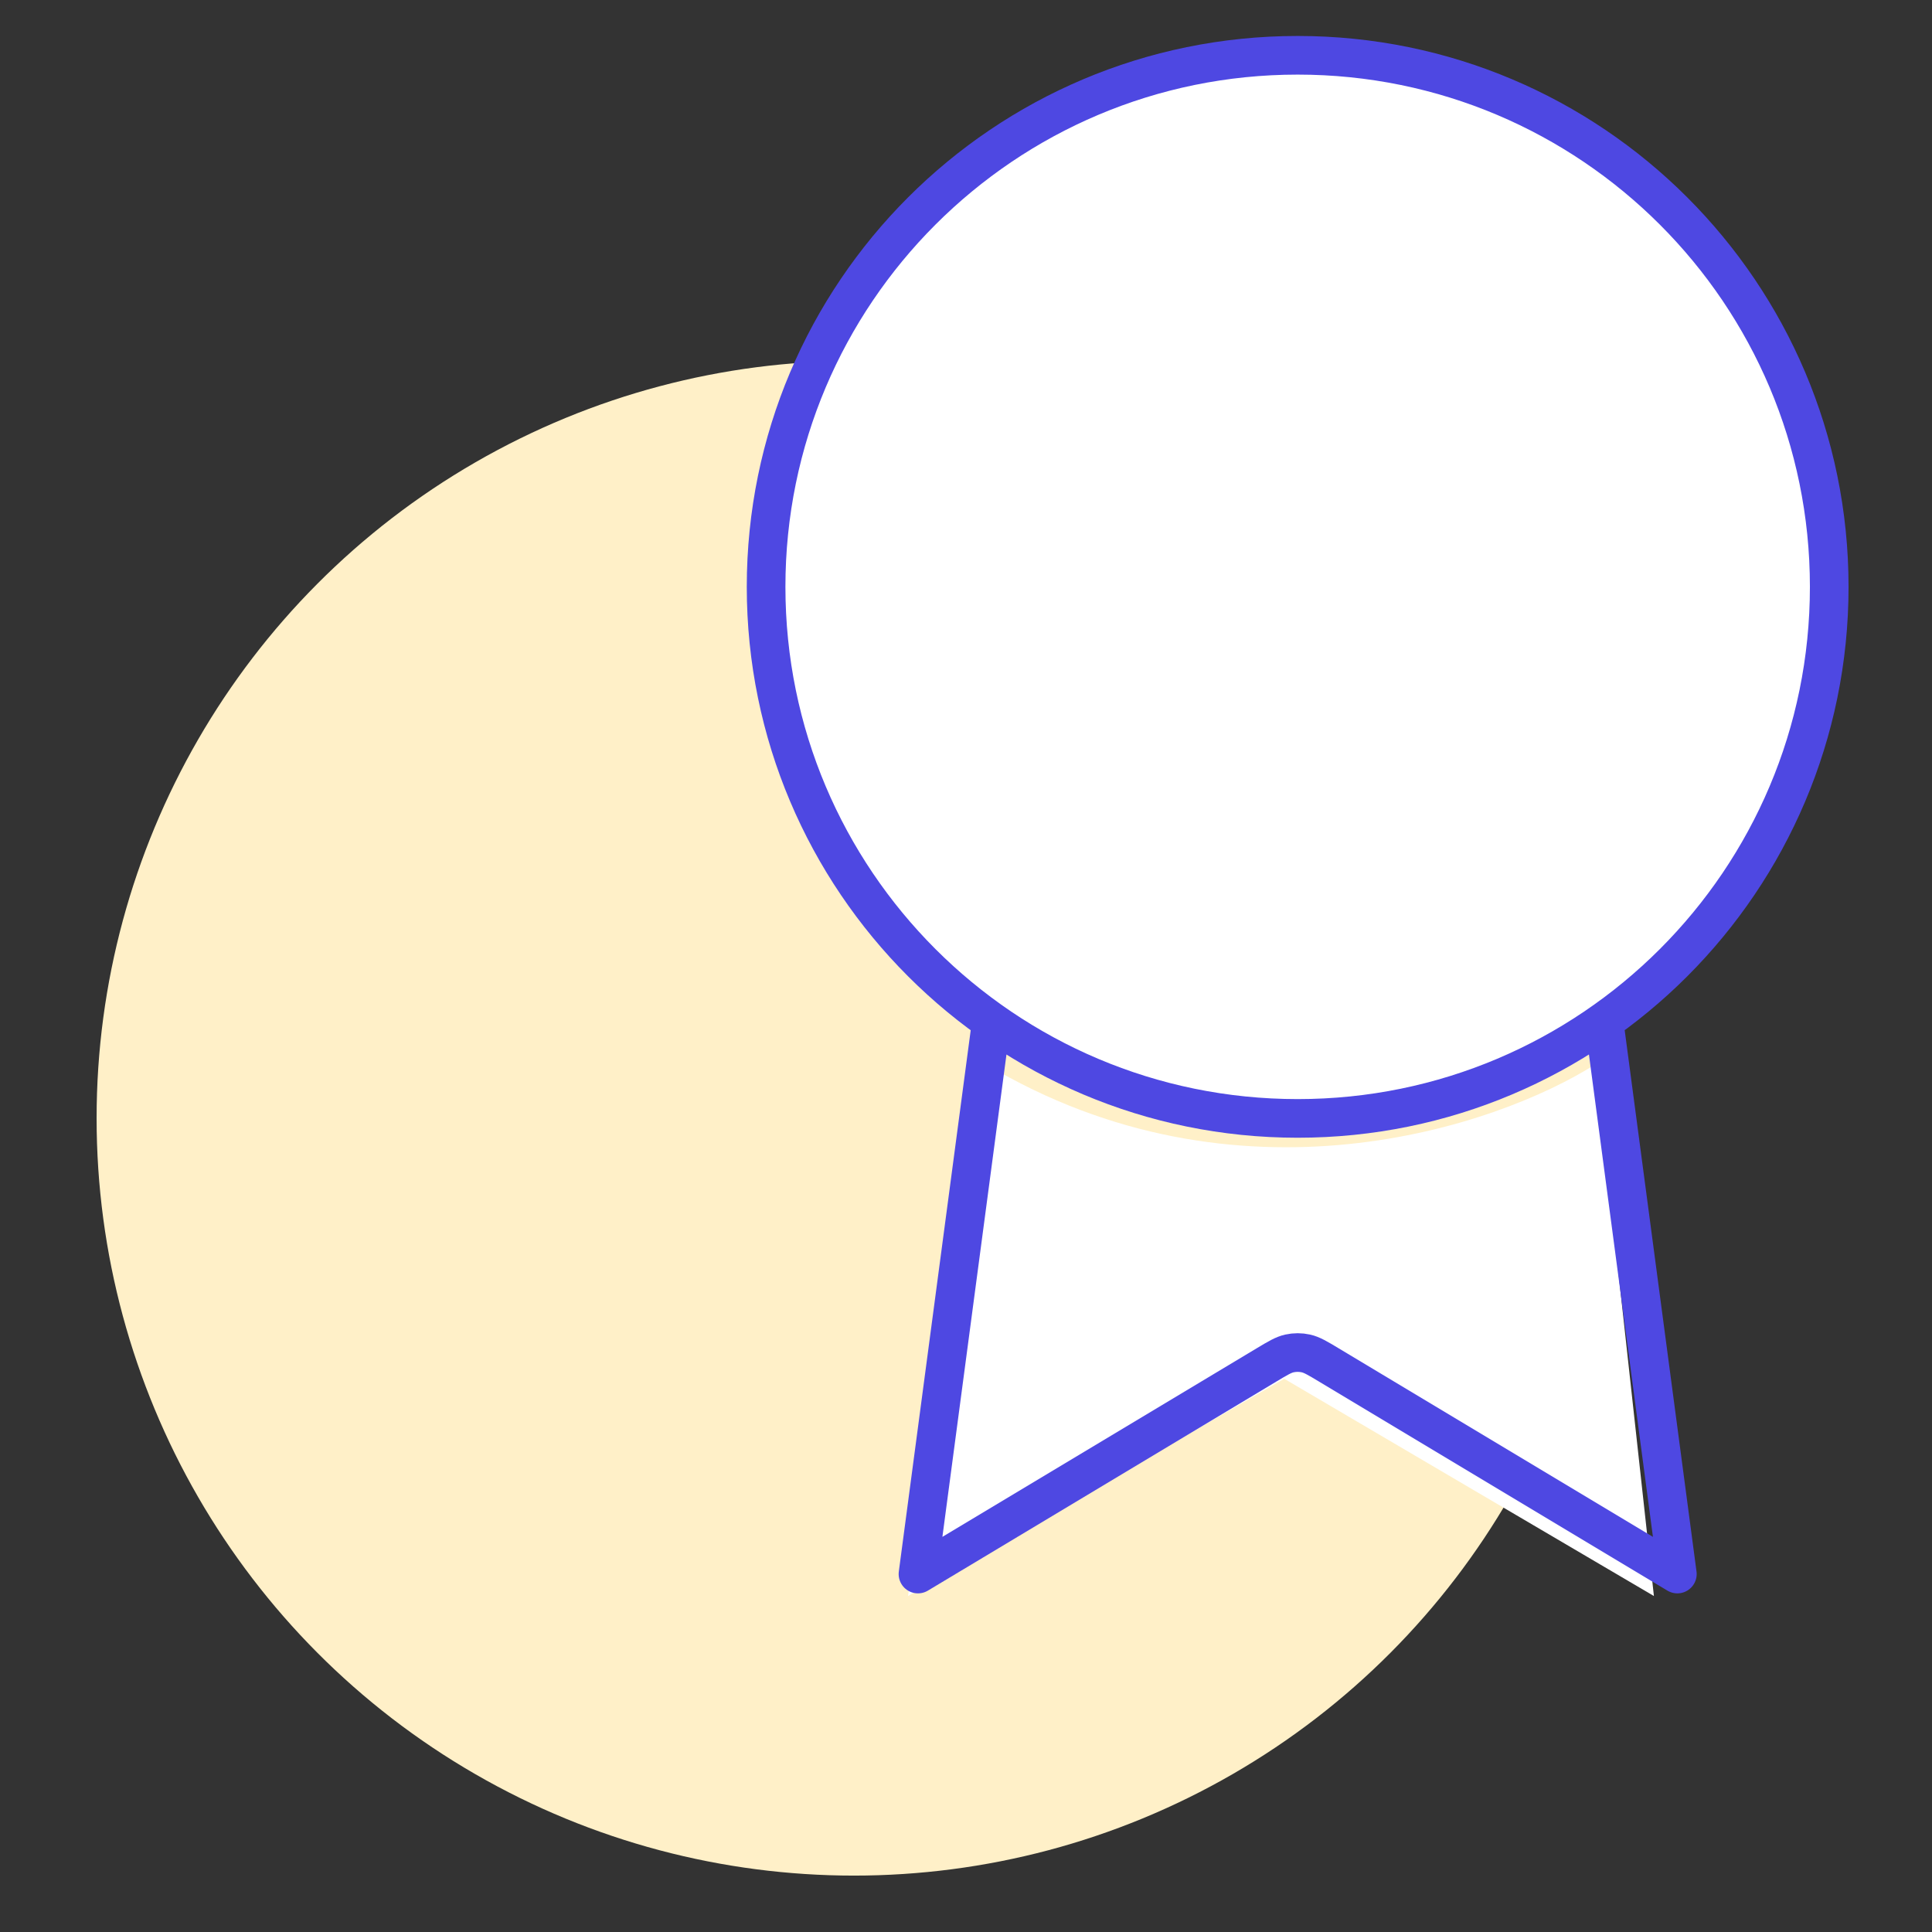
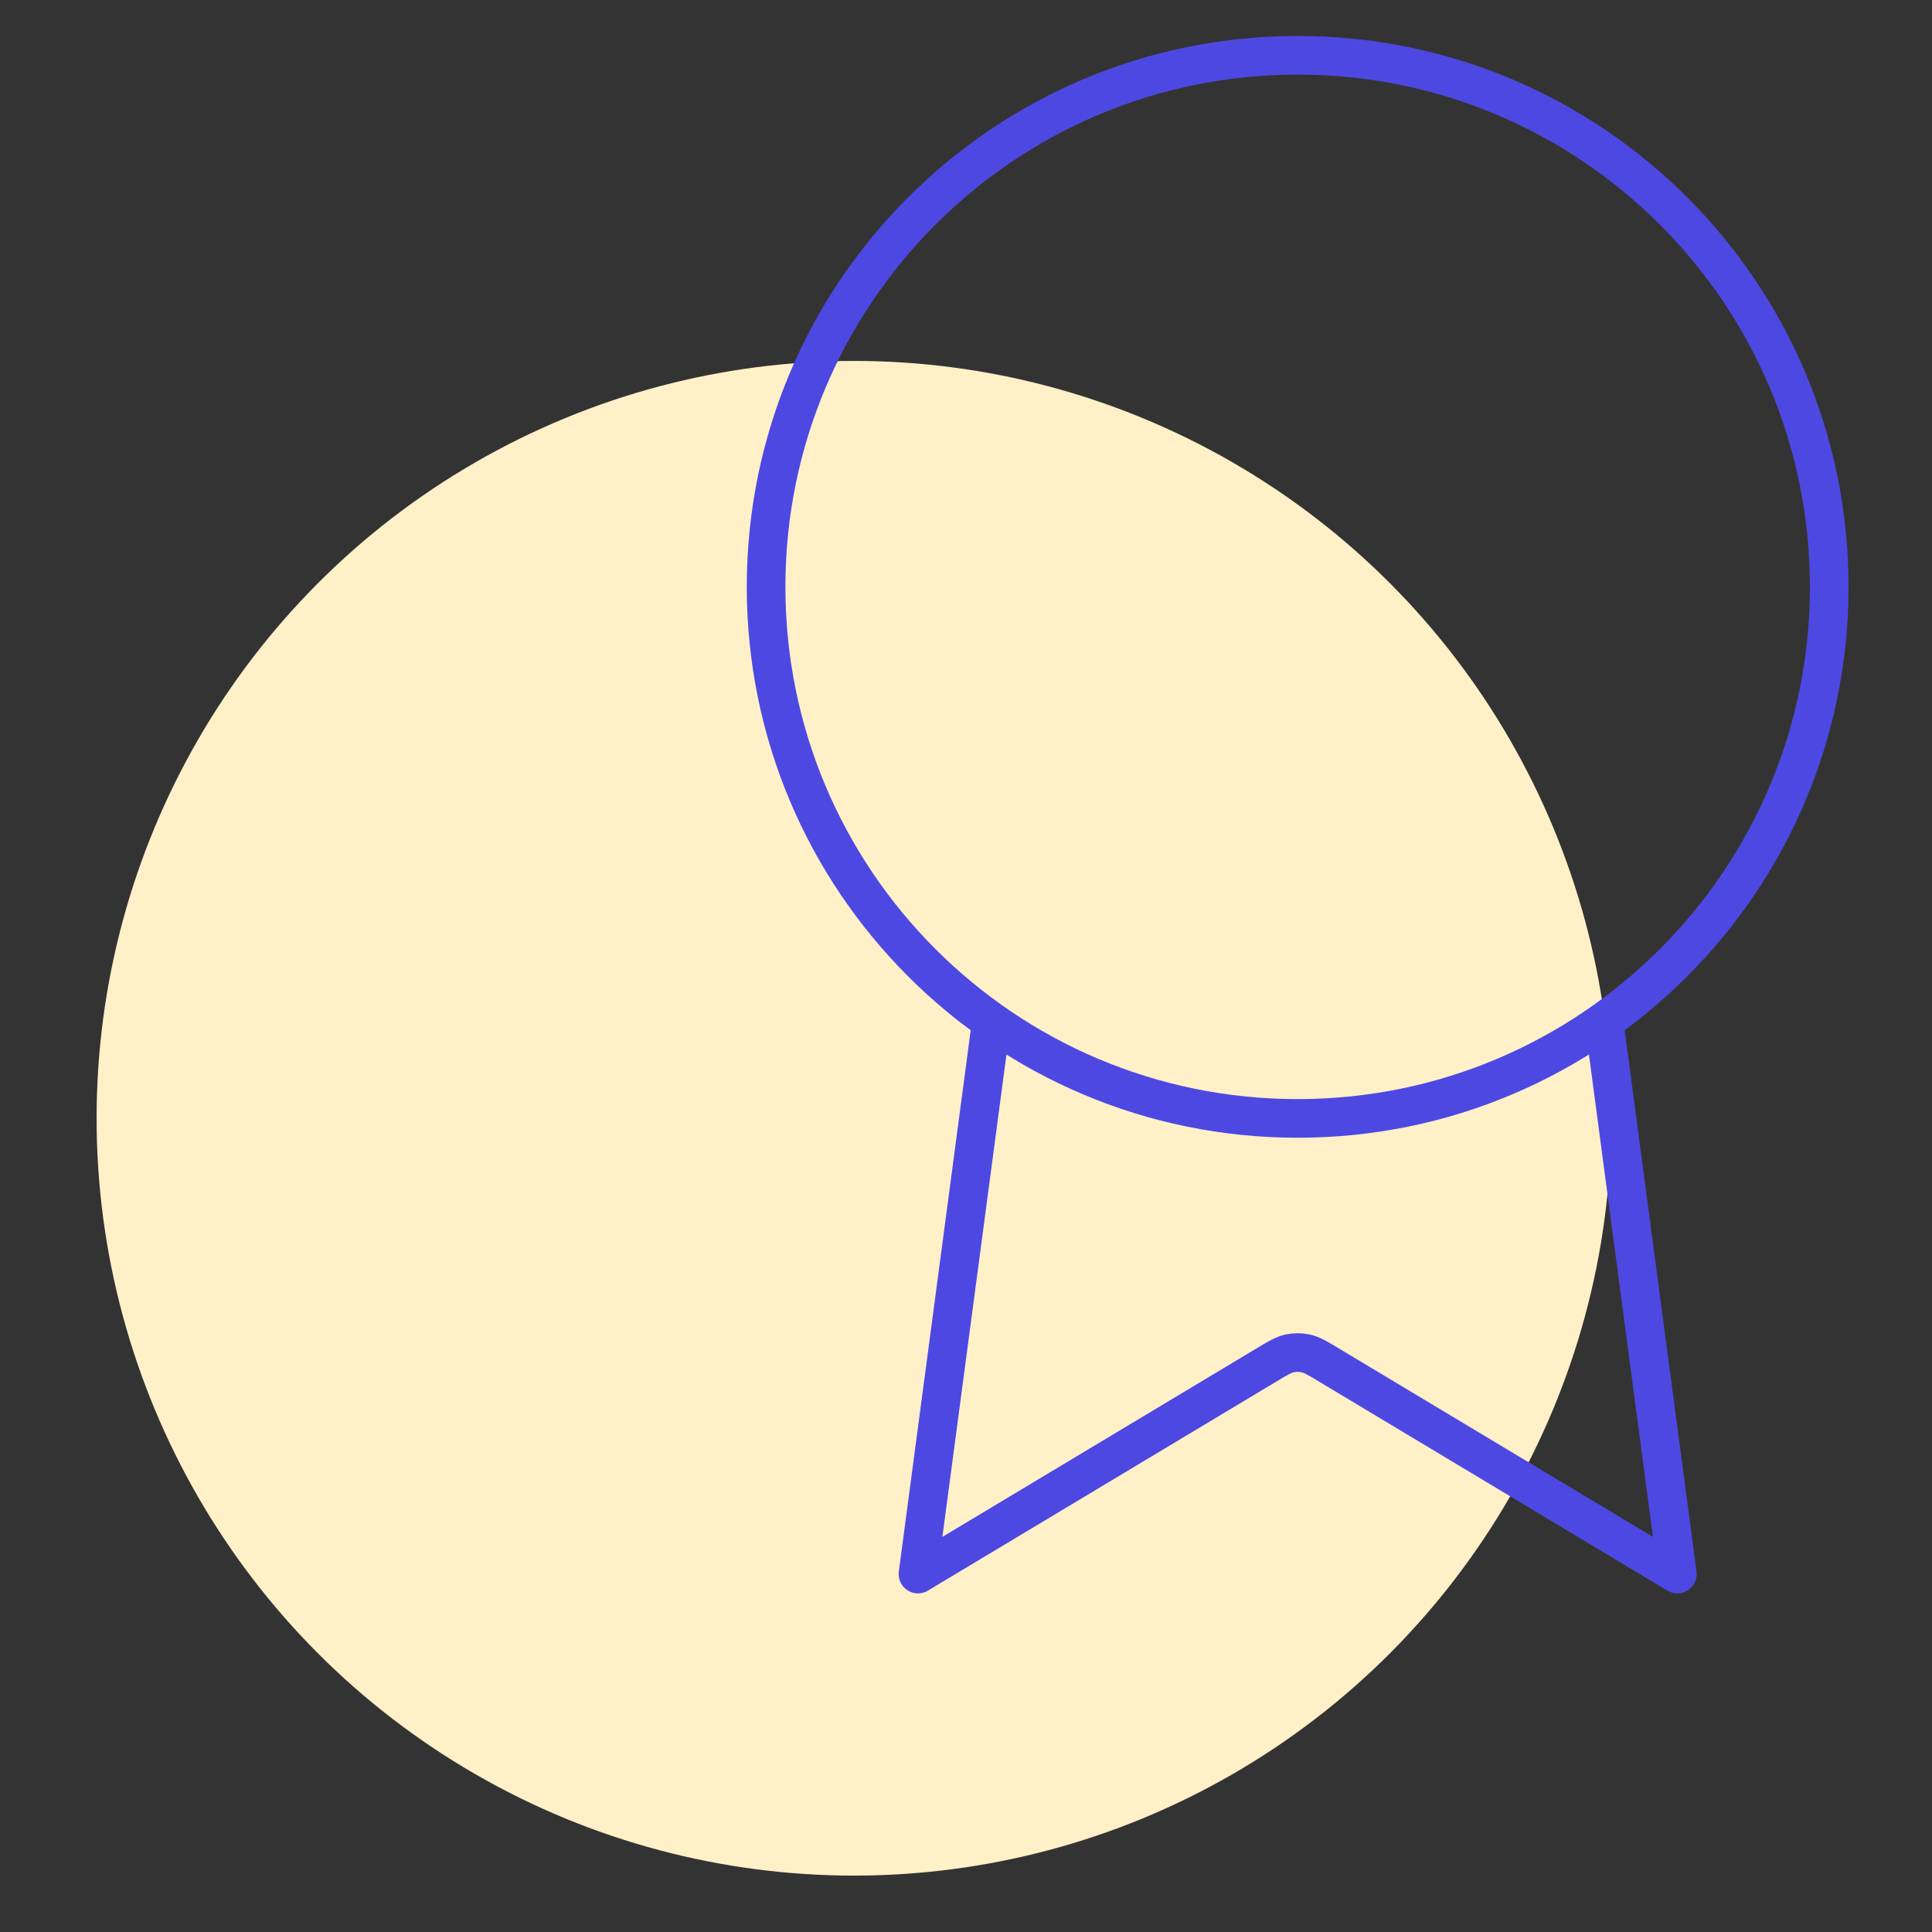
<svg xmlns="http://www.w3.org/2000/svg" width="300" height="300" viewBox="0 0 300 300" fill="none">
  <rect x="0" y="0" width="300" height="300" fill="#333333" stroke="none" />
  <g clip-path="url(#clip0_736_4532)">
    <circle cx="132.599" cy="173.644" r="117.599" fill="#FFF0C8" />
-     <path d="M141 247.829L153.085 165.246C192.162 188.611 232.48 174.981 247.754 165.246L256.818 247.829L199.413 214.091L141 247.829Z" fill="white" />
-     <path d="M201.501 173.667C247.087 173.667 284.042 136.712 284.042 91.125C284.042 45.539 247.087 8.584 201.501 8.584C155.914 8.584 118.959 45.539 118.959 91.125C118.959 136.712 155.914 173.667 201.501 173.667Z" fill="white" />
    <path d="M153.941 158.596L142.542 244.417L196.647 211.954C198.412 210.895 199.294 210.366 200.236 210.159C201.069 209.976 201.932 209.976 202.765 210.159C203.707 210.366 204.589 210.895 206.354 211.954L260.459 244.417L249.072 158.588M284.042 91.125C284.042 136.712 247.087 173.667 201.501 173.667C155.914 173.667 118.959 136.712 118.959 91.125C118.959 45.539 155.914 8.584 201.501 8.584C247.087 8.584 284.042 45.539 284.042 91.125Z" stroke="#4E48E2" stroke-width="6" stroke-linecap="round" stroke-linejoin="round" />
  </g>
  <defs>
    <clipPath id="clip0_736_4532">
      <rect width="300" height="300" fill="white" />
    </clipPath>
  </defs>
</svg>